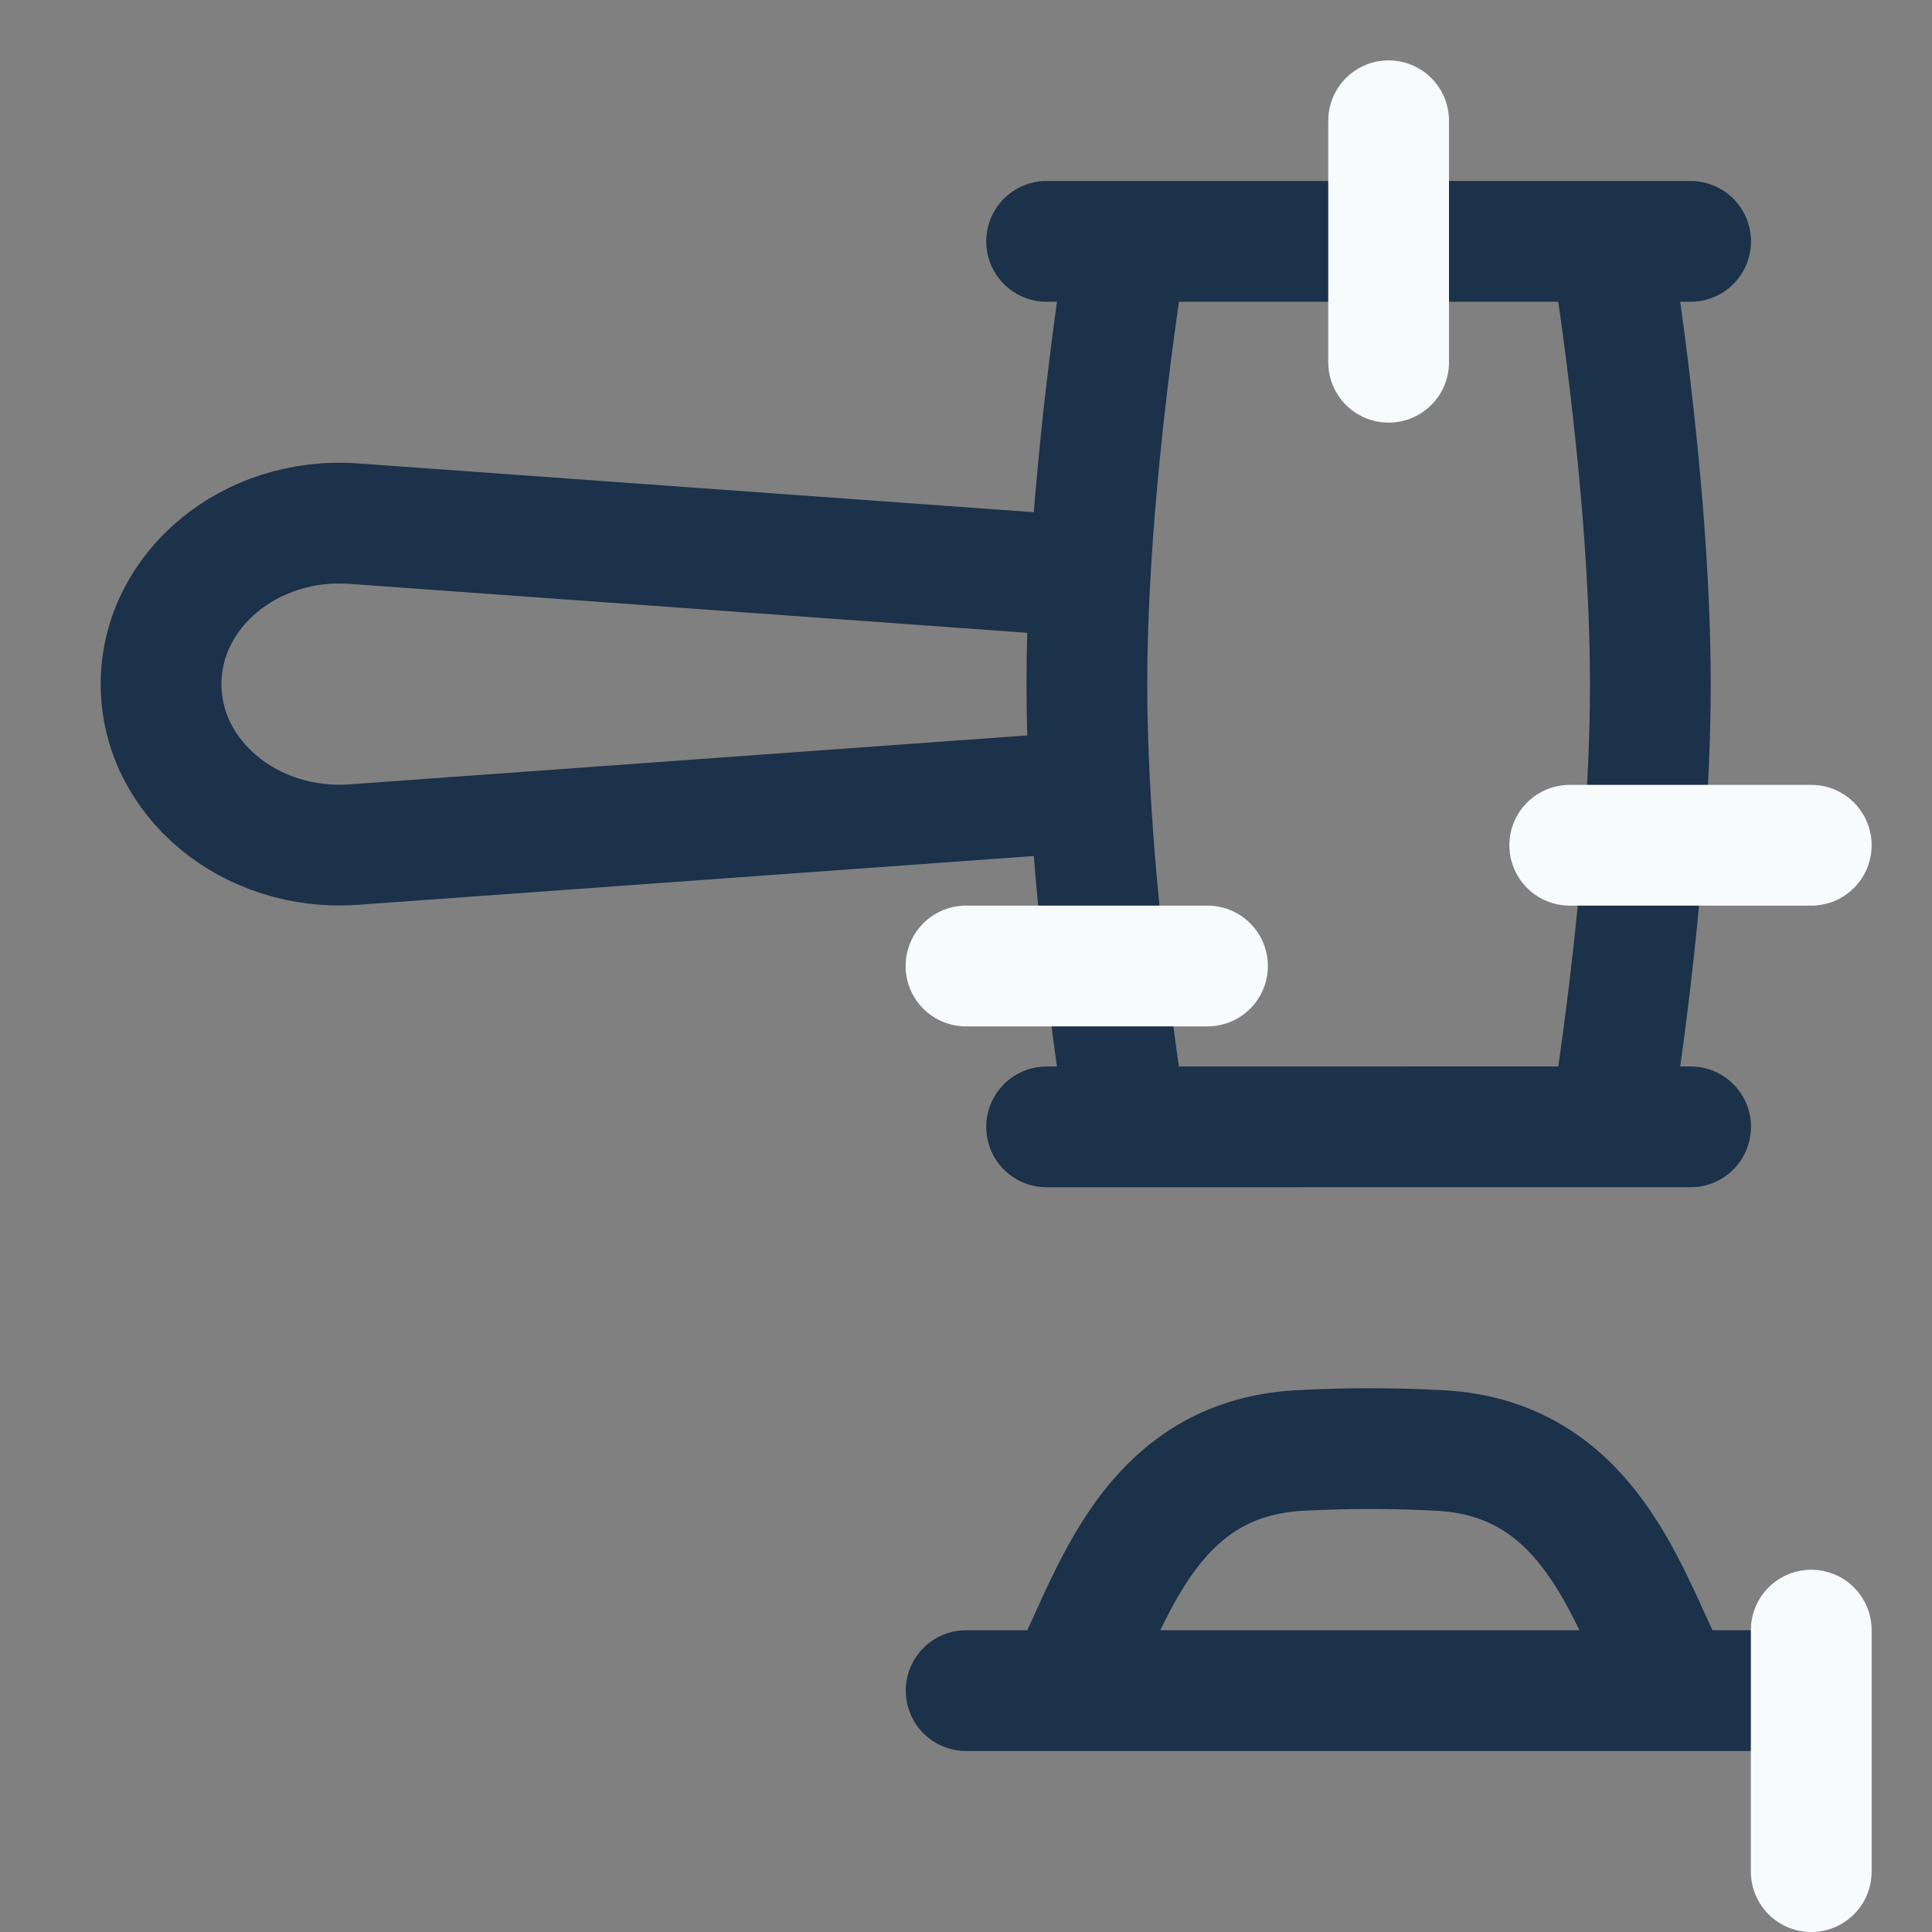
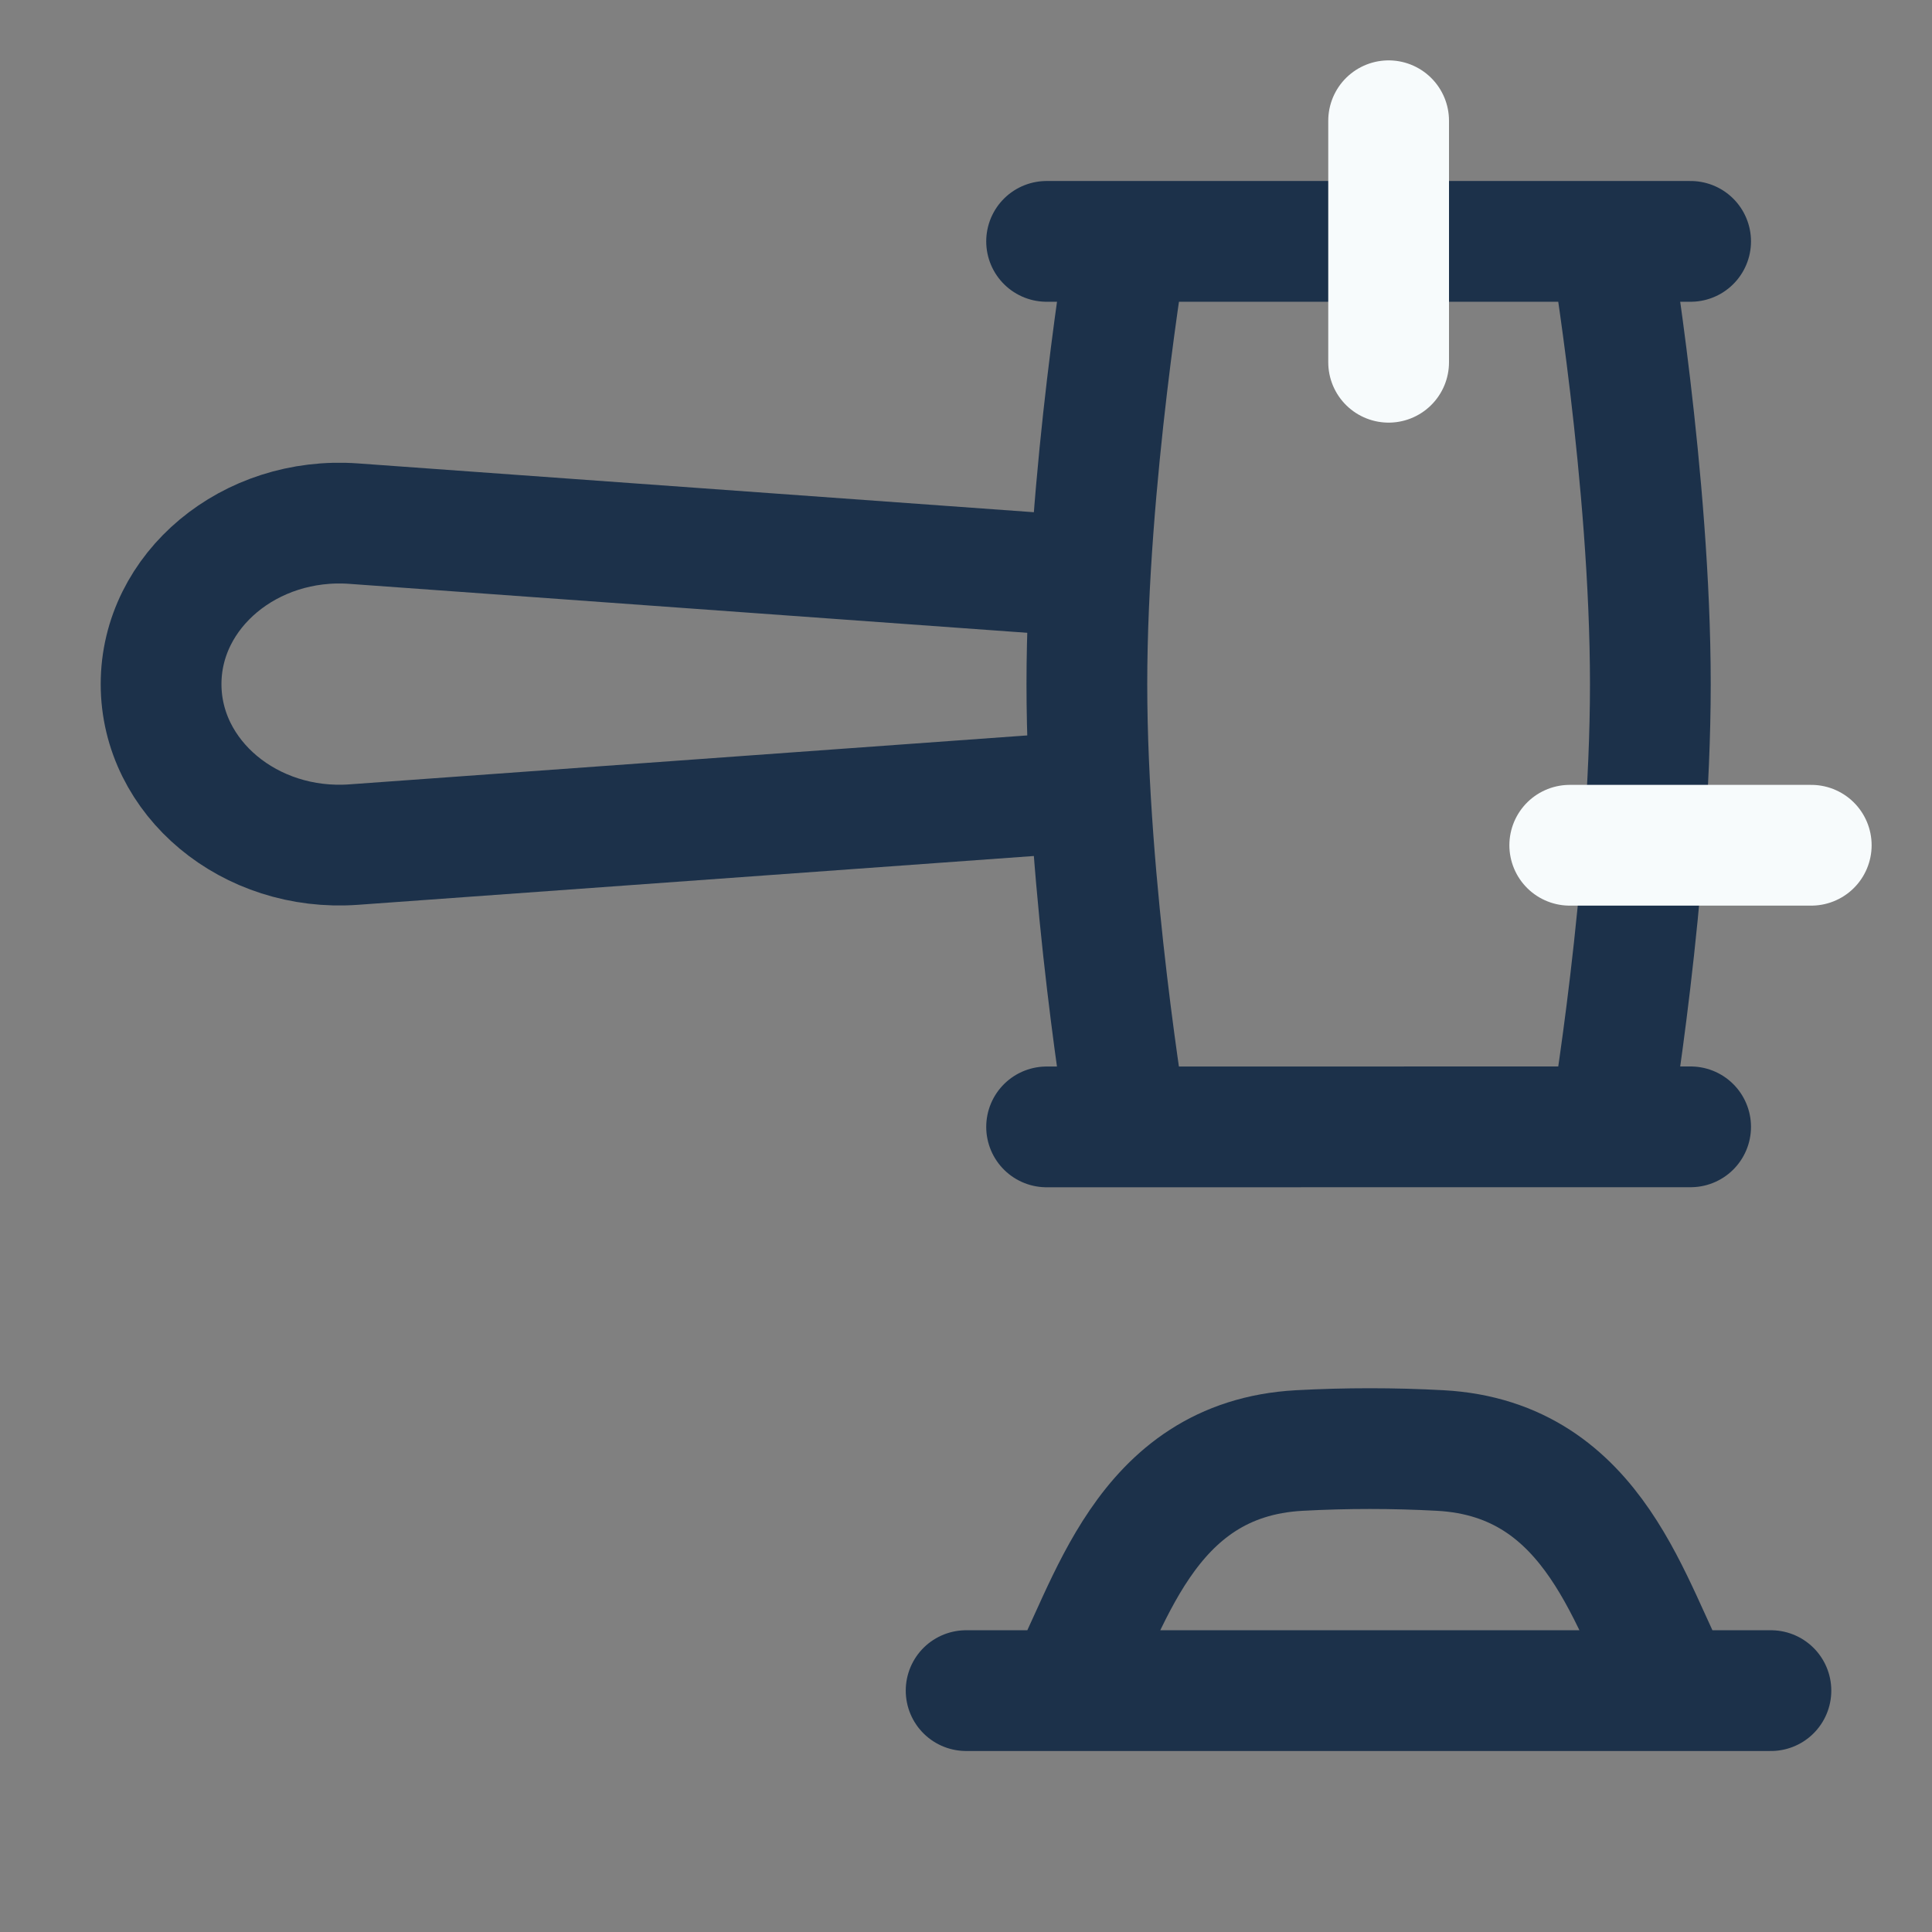
<svg xmlns="http://www.w3.org/2000/svg" width="32" height="32" viewBox="0 0 32 32" fill="none">
  <rect x="0" y="0" width="32" height="32" fill="#808080" stroke="none" />
  <path d="M18.668 13.064L5.858 13.989C4.139 14.113 2.668 12.888 2.668 11.331C2.668 9.775 4.139 8.549 5.858 8.673L18.668 9.598" stroke="#1C314A" stroke-width="2" stroke-linejoin="round" />
  <path d="M28.002 18.664L17.335 18.665M28.002 3.998L17.335 3.998M26.668 3.998L18.669 3.998C18.669 3.998 18.002 7.947 18.002 11.331C18.002 14.716 18.668 18.665 18.668 18.665L26.668 18.664C26.668 18.664 27.335 14.716 27.335 11.331C27.335 7.947 26.668 3.998 26.668 3.998Z" stroke="#1C314A" stroke-width="2" stroke-linecap="round" stroke-linejoin="round" />
  <path d="M16.002 28.002H29.332M17.635 28.002C18.37 26.686 18.919 24.166 21.522 24.025C22.295 23.983 23.082 23.983 23.855 24.025C26.457 24.166 27.009 26.686 27.744 28.002" stroke="#1C314A" stroke-width="2" stroke-linecap="round" stroke-linejoin="round" />
  <line x1="26" y1="14" x2="30" y2="14" stroke="#F7FBFC" stroke-width="2" stroke-linecap="round" />
-   <line x1="16" y1="16" x2="20" y2="16" stroke="#F7FBFC" stroke-width="2" stroke-linecap="round" />
  <line x1="23" y1="6" x2="23" y2="2" stroke="#F7FBFC" stroke-width="2" stroke-linecap="round" />
-   <line x1="30" y1="31" x2="30" y2="27" stroke="#F7FBFC" stroke-width="2" stroke-linecap="round" />
</svg>